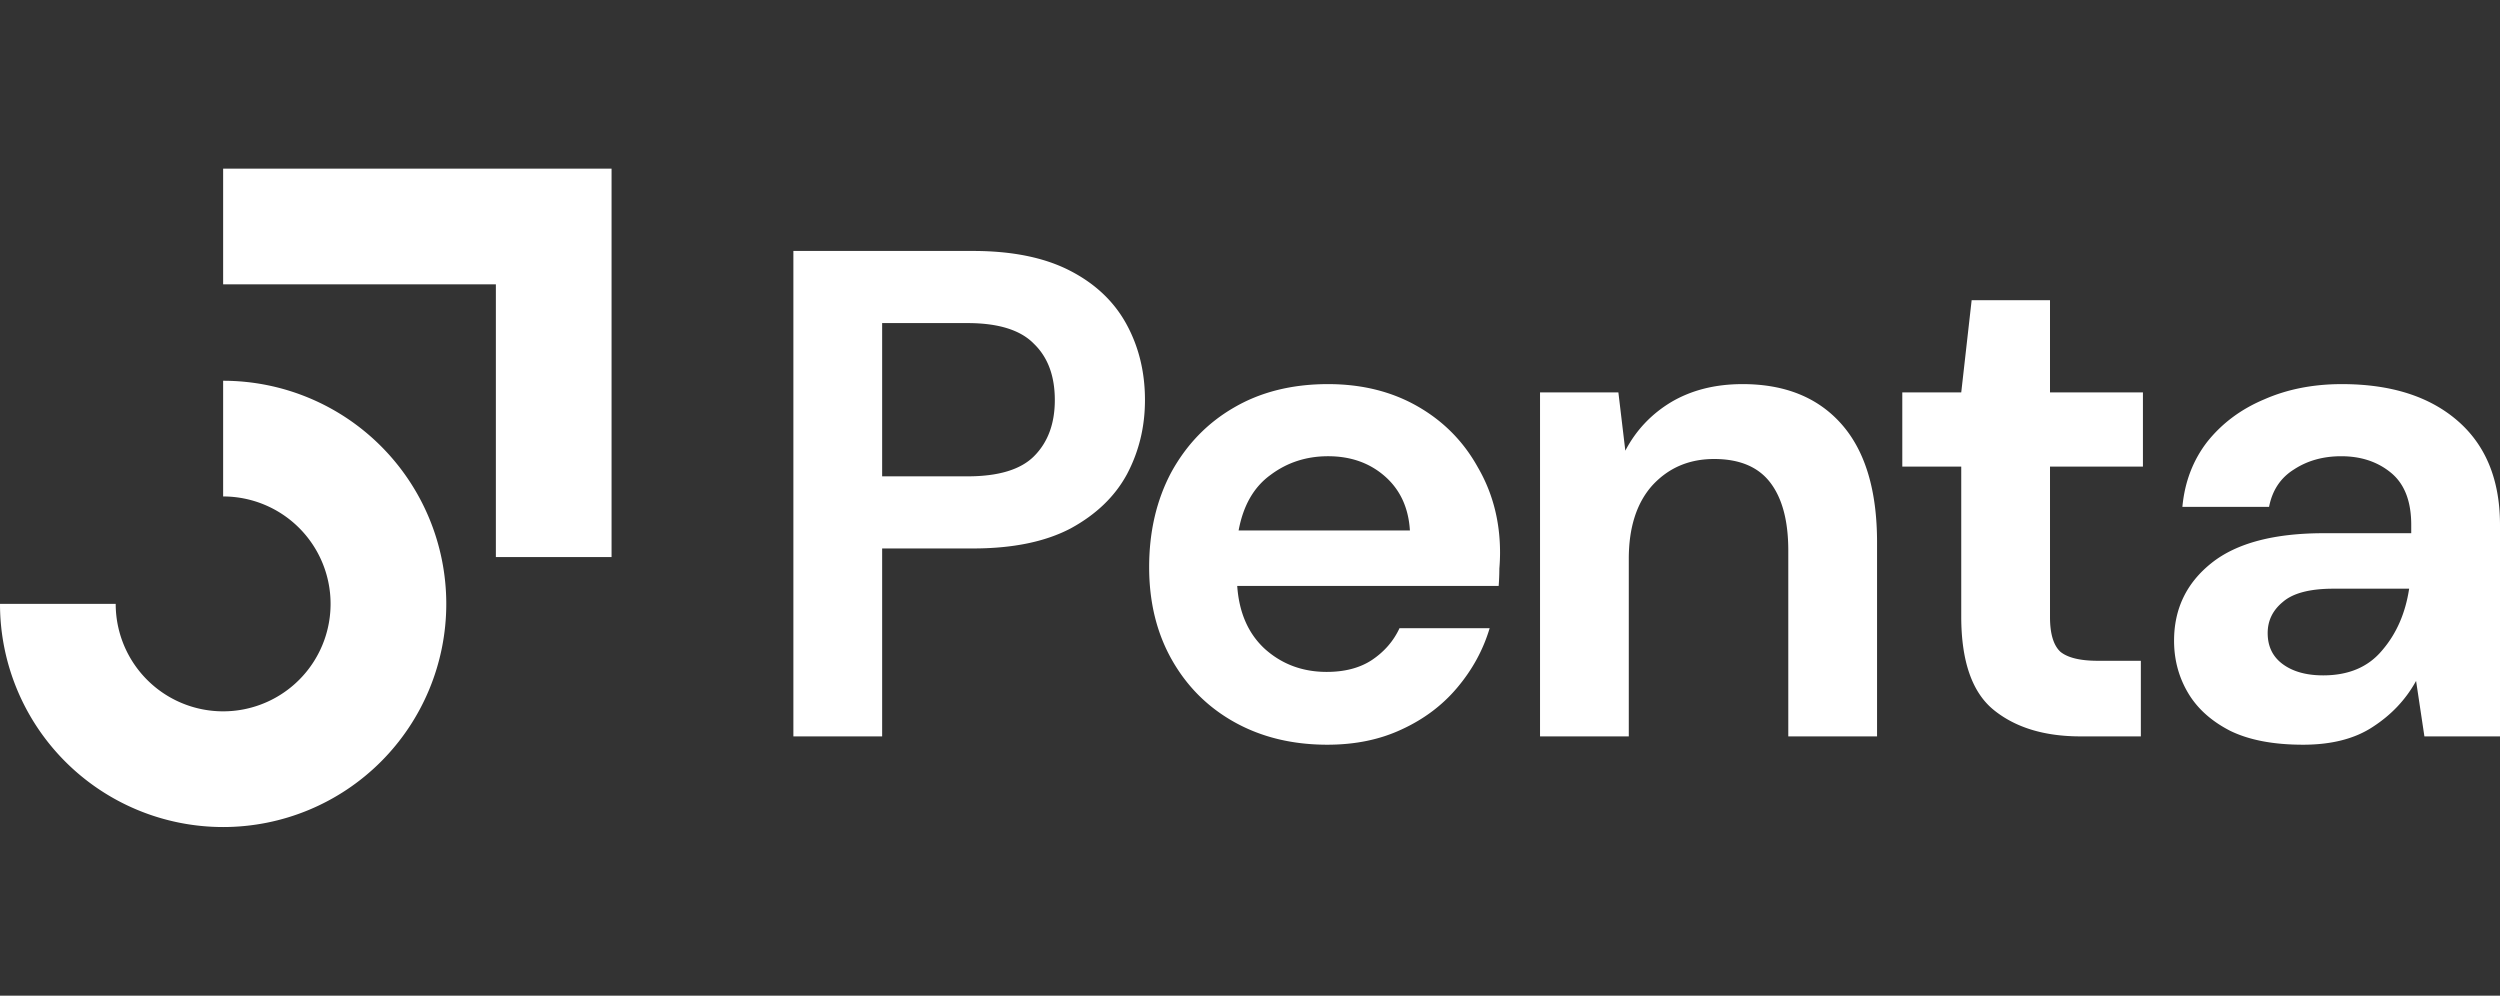
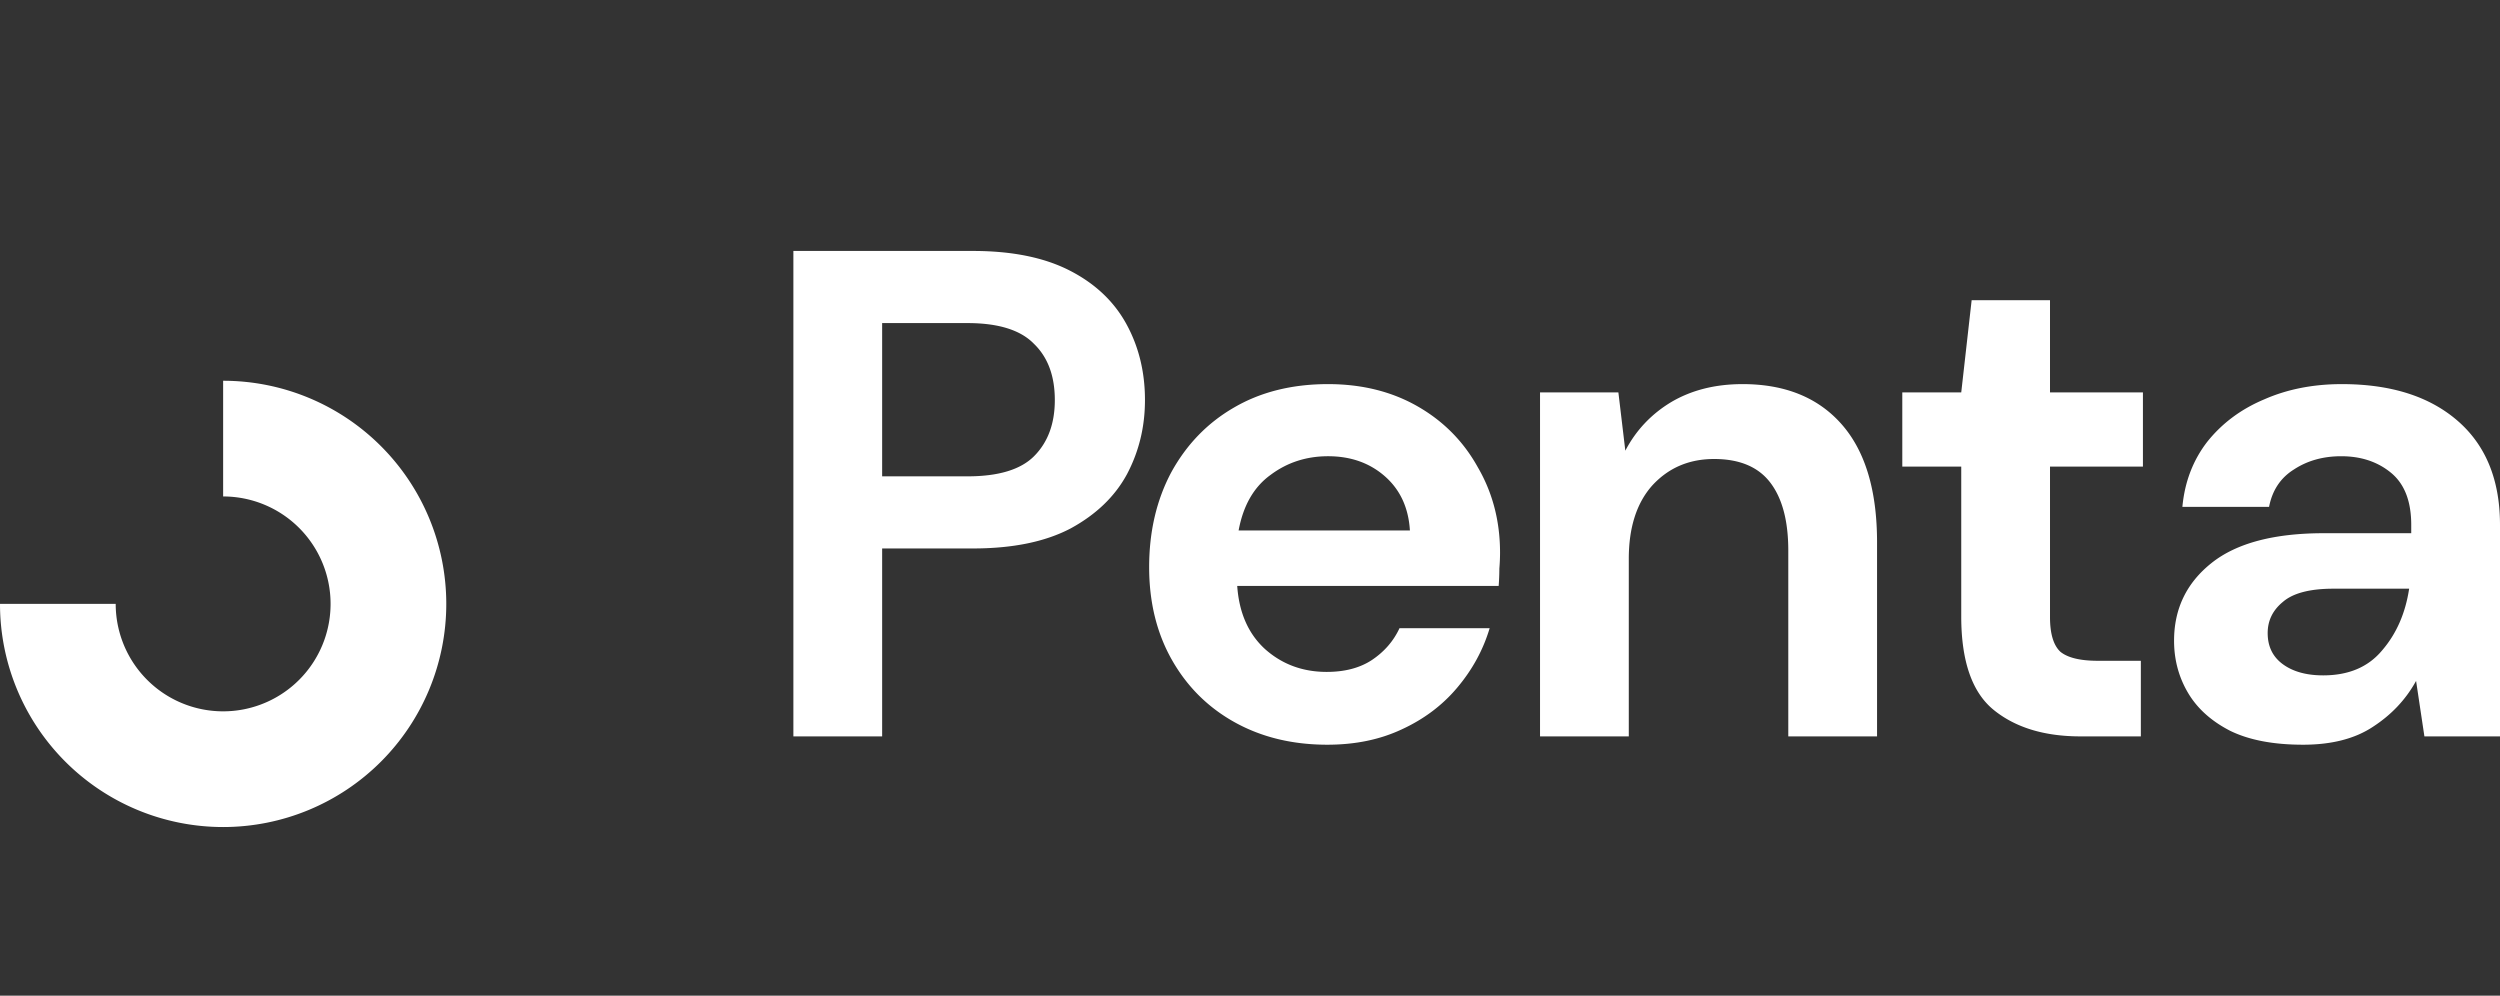
<svg xmlns="http://www.w3.org/2000/svg" xml:space="preserve" fill-rule="evenodd" stroke-linejoin="round" stroke-miterlimit="2" clip-rule="evenodd" viewBox="0 0 462 184">
  <rect x="0" y="0" width="462" height="184" fill="#333333" stroke="none" />
-   <path fill="#fff" d="M91.636 52.545h-50.4v-21.38h71.78v71.78h-21.38z" />
  <path fill="#fff" d="M52.266 95.09a19.86 19.86 0 0 0-11.03-3.345V70.364A41.236 41.236 0 1 1 0 111.6h21.382a19.851 19.851 0 0 0 23.727 19.473 19.84 19.84 0 0 0 10.166-5.435 19.853 19.853 0 0 0-3.009-30.548" />
  <path fill="#fff" fill-rule="nonzero" d="M146.617 136.085V46.377h33.192q10.764 0 17.813 3.589t10.508 9.867q3.46 6.281 3.46 14.098 0 7.433-3.331 13.712-3.333 6.152-10.381 9.997-7.05 3.715-18.07 3.715H163.02v34.73zm16.403-48.057h15.763q8.587 0 12.303-3.717 3.844-3.845 3.844-10.38 0-6.664-3.844-10.381-3.716-3.843-12.303-3.844H163.02zM245.298 137.623q-9.61 0-17.044-4.101-7.433-4.102-11.661-11.534-4.23-7.433-4.23-17.173 0-9.866 4.101-17.557 4.23-7.688 11.534-11.918 7.432-4.357 17.429-4.356 9.355 0 16.531 4.1 7.178 4.1 11.15 11.278 4.1 7.049 4.1 15.762 0 1.41-.127 2.948a42 42 0 0 1-.128 3.204h-48.315q.514 7.433 5.127 11.662 4.74 4.23 11.406 4.23 4.998 0 8.329-2.18 3.461-2.307 5.127-5.895h16.66q-1.794 6.023-6.023 11.022-4.102 4.868-10.253 7.689-6.023 2.82-13.713 2.819m.129-53.312q-6.024 0-10.637 3.46-4.613 3.333-5.895 10.253h31.654q-.384-6.28-4.614-9.996t-10.508-3.717M284.598 136.085V72.521h14.48l1.282 10.765q2.948-5.64 8.459-8.97 5.638-3.332 13.199-3.332 11.791-.001 18.326 7.432t6.535 21.786v35.883h-16.403V101.74q0-8.202-3.331-12.559-3.333-4.358-10.381-4.358-6.92.001-11.405 4.87Q301 94.565 301 103.279v32.807zM384.48 136.085q-9.996 0-16.019-4.87t-6.023-17.3V86.233h-10.894V72.52h10.894l1.922-17.044h14.48V72.52h17.173v13.713h-17.172v27.809q0 4.613 1.922 6.407 2.052 1.665 6.92 1.666h7.946v13.97zM425.605 137.623q-8.204 0-13.457-2.564-5.254-2.69-7.818-7.048-2.563-4.357-2.562-9.612 0-8.842 6.92-14.352 6.92-5.511 20.76-5.511h16.148v-1.537q0-6.537-3.716-9.612t-9.227-3.076q-4.999 0-8.715 2.435-3.716 2.307-4.614 6.92h-16.019q.642-6.92 4.613-12.046 4.102-5.127 10.51-7.817 6.406-2.82 14.352-2.82 13.585 0 21.402 6.792T462 97v39.086H448.03l-1.538-10.252q-2.82 5.125-7.945 8.458-4.999 3.332-12.943 3.332m3.715-12.815q7.049 0 10.894-4.615 3.973-4.612 4.997-11.404h-13.968q-6.536-.001-9.355 2.435-2.82 2.306-2.82 5.766 0 3.717 2.82 5.767t7.432 2.05" />
</svg>